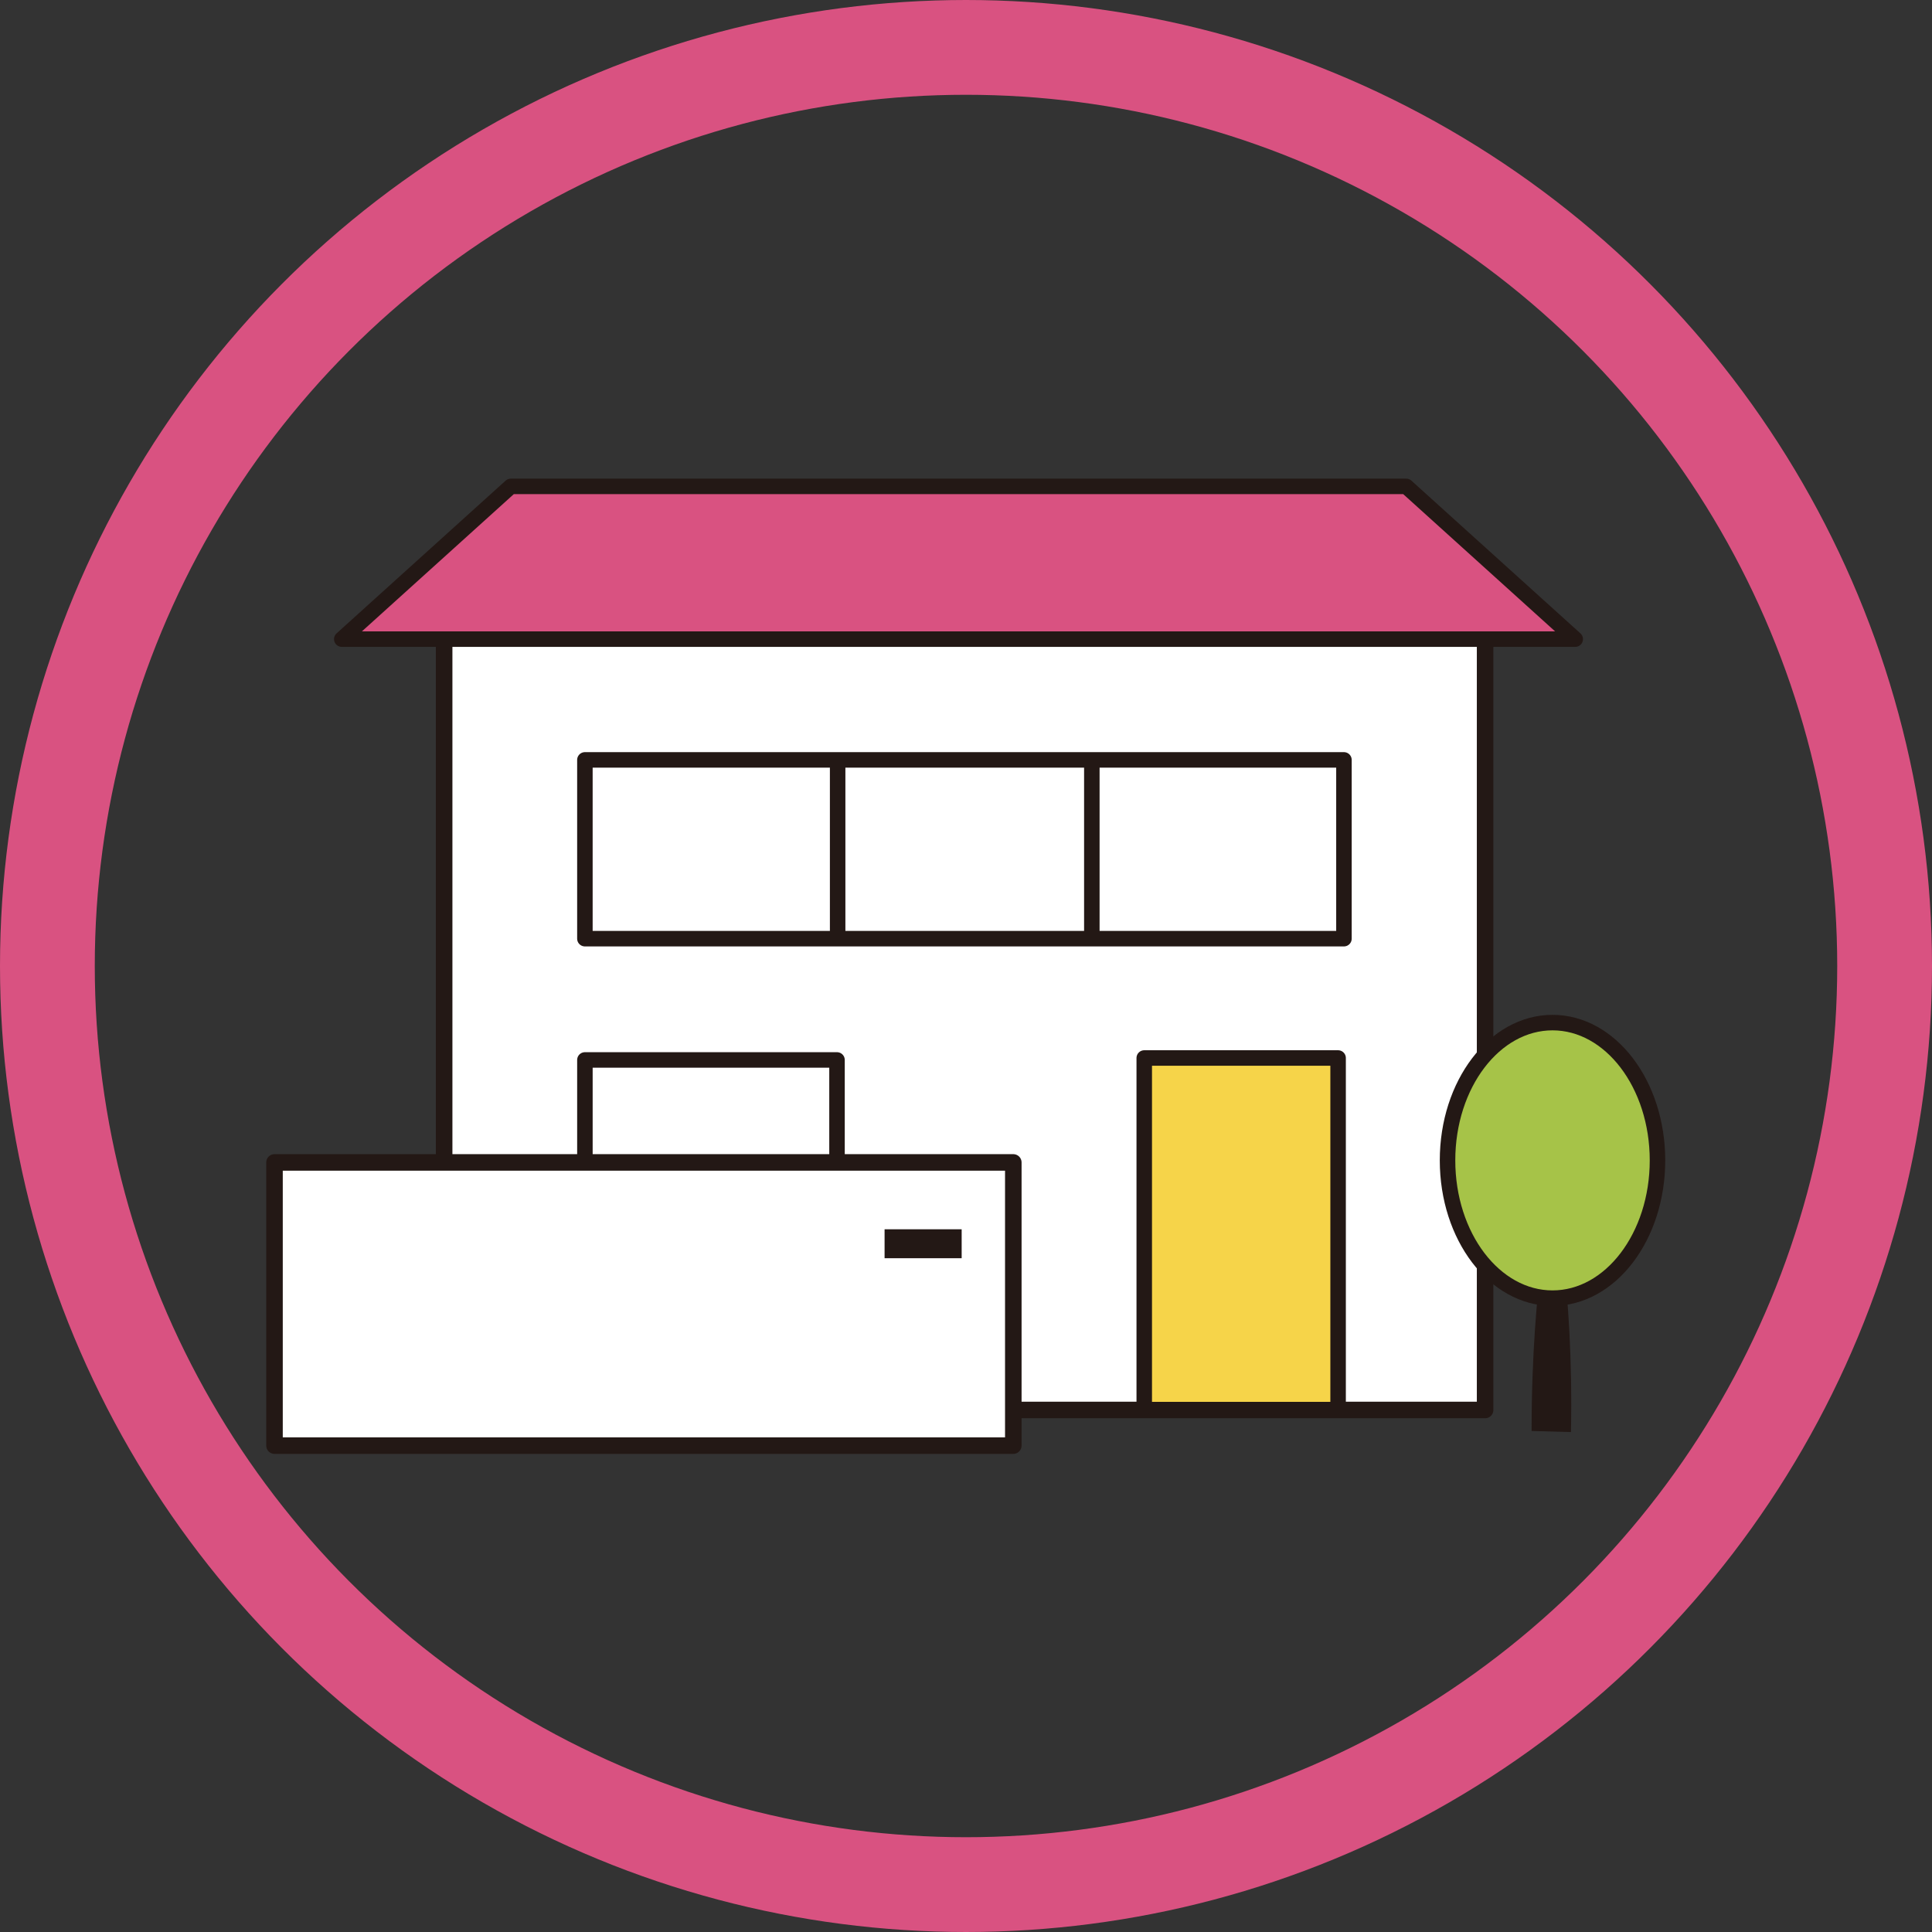
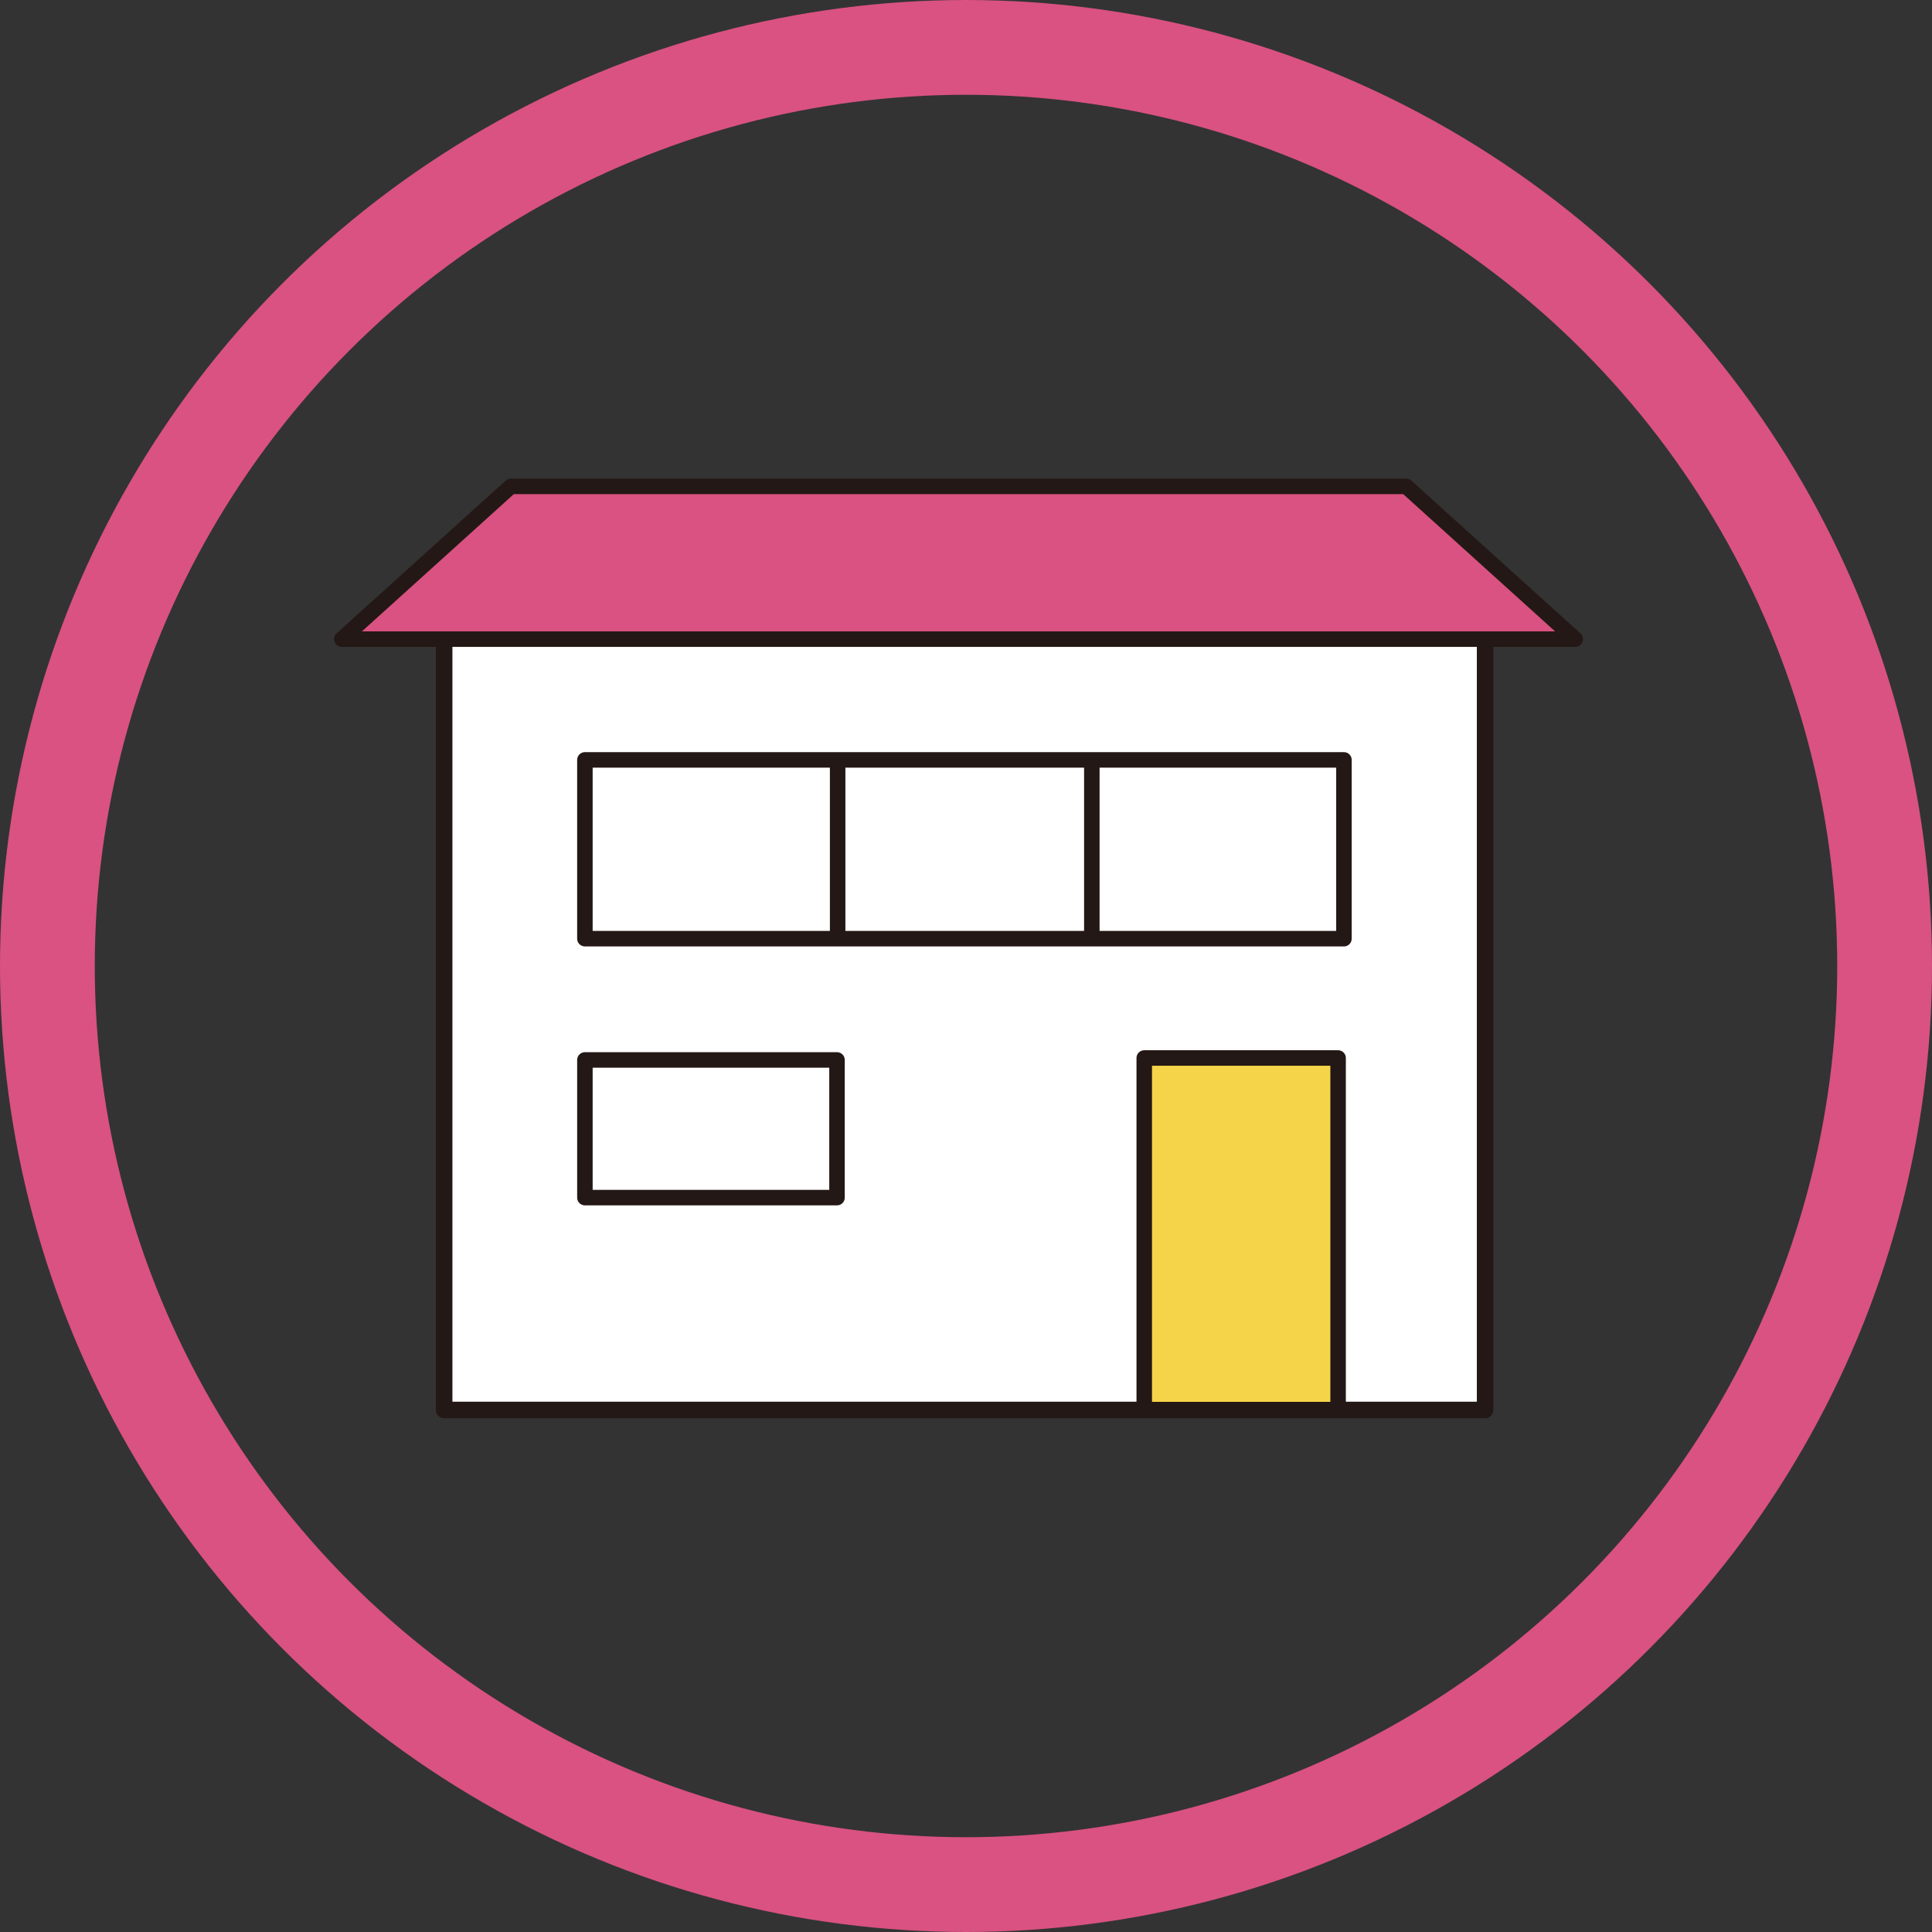
<svg xmlns="http://www.w3.org/2000/svg" version="1.1" id="レイヤー_1" x="0px" y="0px" width="265px" height="265px" viewBox="-36.536 -67.525 265 265" enable-background="new -36.536 -67.525 265 265" xml:space="preserve">
  <rect x="-36.536" y="-67.525" width="265" height="265" fill="#333333" stroke="none" />
  <circle fill="none" stroke="#D95281" stroke-width="13" stroke-linecap="round" stroke-linejoin="round" stroke-miterlimit="10" cx="95.964" cy="64.975" r="126" />
  <g>
    <g>
      <rect x="24.385" y="17.113" fill="#FFFFFF" stroke="#231815" stroke-width="2.268" stroke-linecap="round" stroke-linejoin="round" stroke-miterlimit="10" width="142.781" height="108.762" />
      <g>
        <g>
          <rect x="43.691" y="36.705" fill="none" stroke="#231815" stroke-width="2.126" stroke-linecap="round" stroke-linejoin="round" stroke-miterlimit="10" width="104.113" height="24.521" />
        </g>
      </g>
      <line fill="none" stroke="#231815" stroke-width="2.126" stroke-linecap="round" stroke-linejoin="round" stroke-miterlimit="10" x1="113.224" y1="37.038" x2="113.224" y2="60.338" />
      <line fill="none" stroke="#231815" stroke-width="2.126" stroke-linecap="round" stroke-linejoin="round" stroke-miterlimit="10" x1="78.358" y1="37.038" x2="78.358" y2="60.338" />
      <g>
        <g>
          <g>
            <rect x="43.692" y="77.861" fill="none" stroke="#231815" stroke-width="2.126" stroke-linecap="round" stroke-linejoin="round" stroke-miterlimit="10" width="34.579" height="18.883" />
          </g>
        </g>
      </g>
      <polygon fill="#D95281" stroke="#231815" stroke-width="2.126" stroke-linecap="round" stroke-linejoin="round" stroke-miterlimit="10" points="    156.342,-0.811 33.53,-0.811 10.343,20.14 179.529,20.14   " />
      <g>
        <g>
          <rect x="120.413" y="77.594" fill="#F6D449" stroke="#231815" stroke-width="2.126" stroke-linecap="round" stroke-linejoin="round" stroke-miterlimit="10" width="26.59" height="48.23" />
        </g>
      </g>
    </g>
    <g>
      <g>
        <g>
          <g>
-             <path fill="#231815" d="M178.943,128.903l-5.401-0.149c0-20.855,2.957-32.821,2.957-32.821S179.346,108.75,178.943,128.903z" />
-           </g>
+             </g>
        </g>
      </g>
-       <ellipse fill="#A6C348" stroke="#231815" stroke-width="2.126" stroke-linecap="round" stroke-linejoin="round" stroke-miterlimit="10" cx="176.412" cy="91.636" rx="14.399" ry="18.898" />
    </g>
    <g>
-       <rect x="1.116" y="91.918" fill="#FFFFFF" stroke="#231815" stroke-width="2.268" stroke-linecap="round" stroke-linejoin="round" stroke-miterlimit="10" width="101.337" height="38.842" />
-       <rect x="84.796" y="101.087" fill="#231815" width="10.573" height="3.97" />
-     </g>
+       </g>
  </g>
</svg>